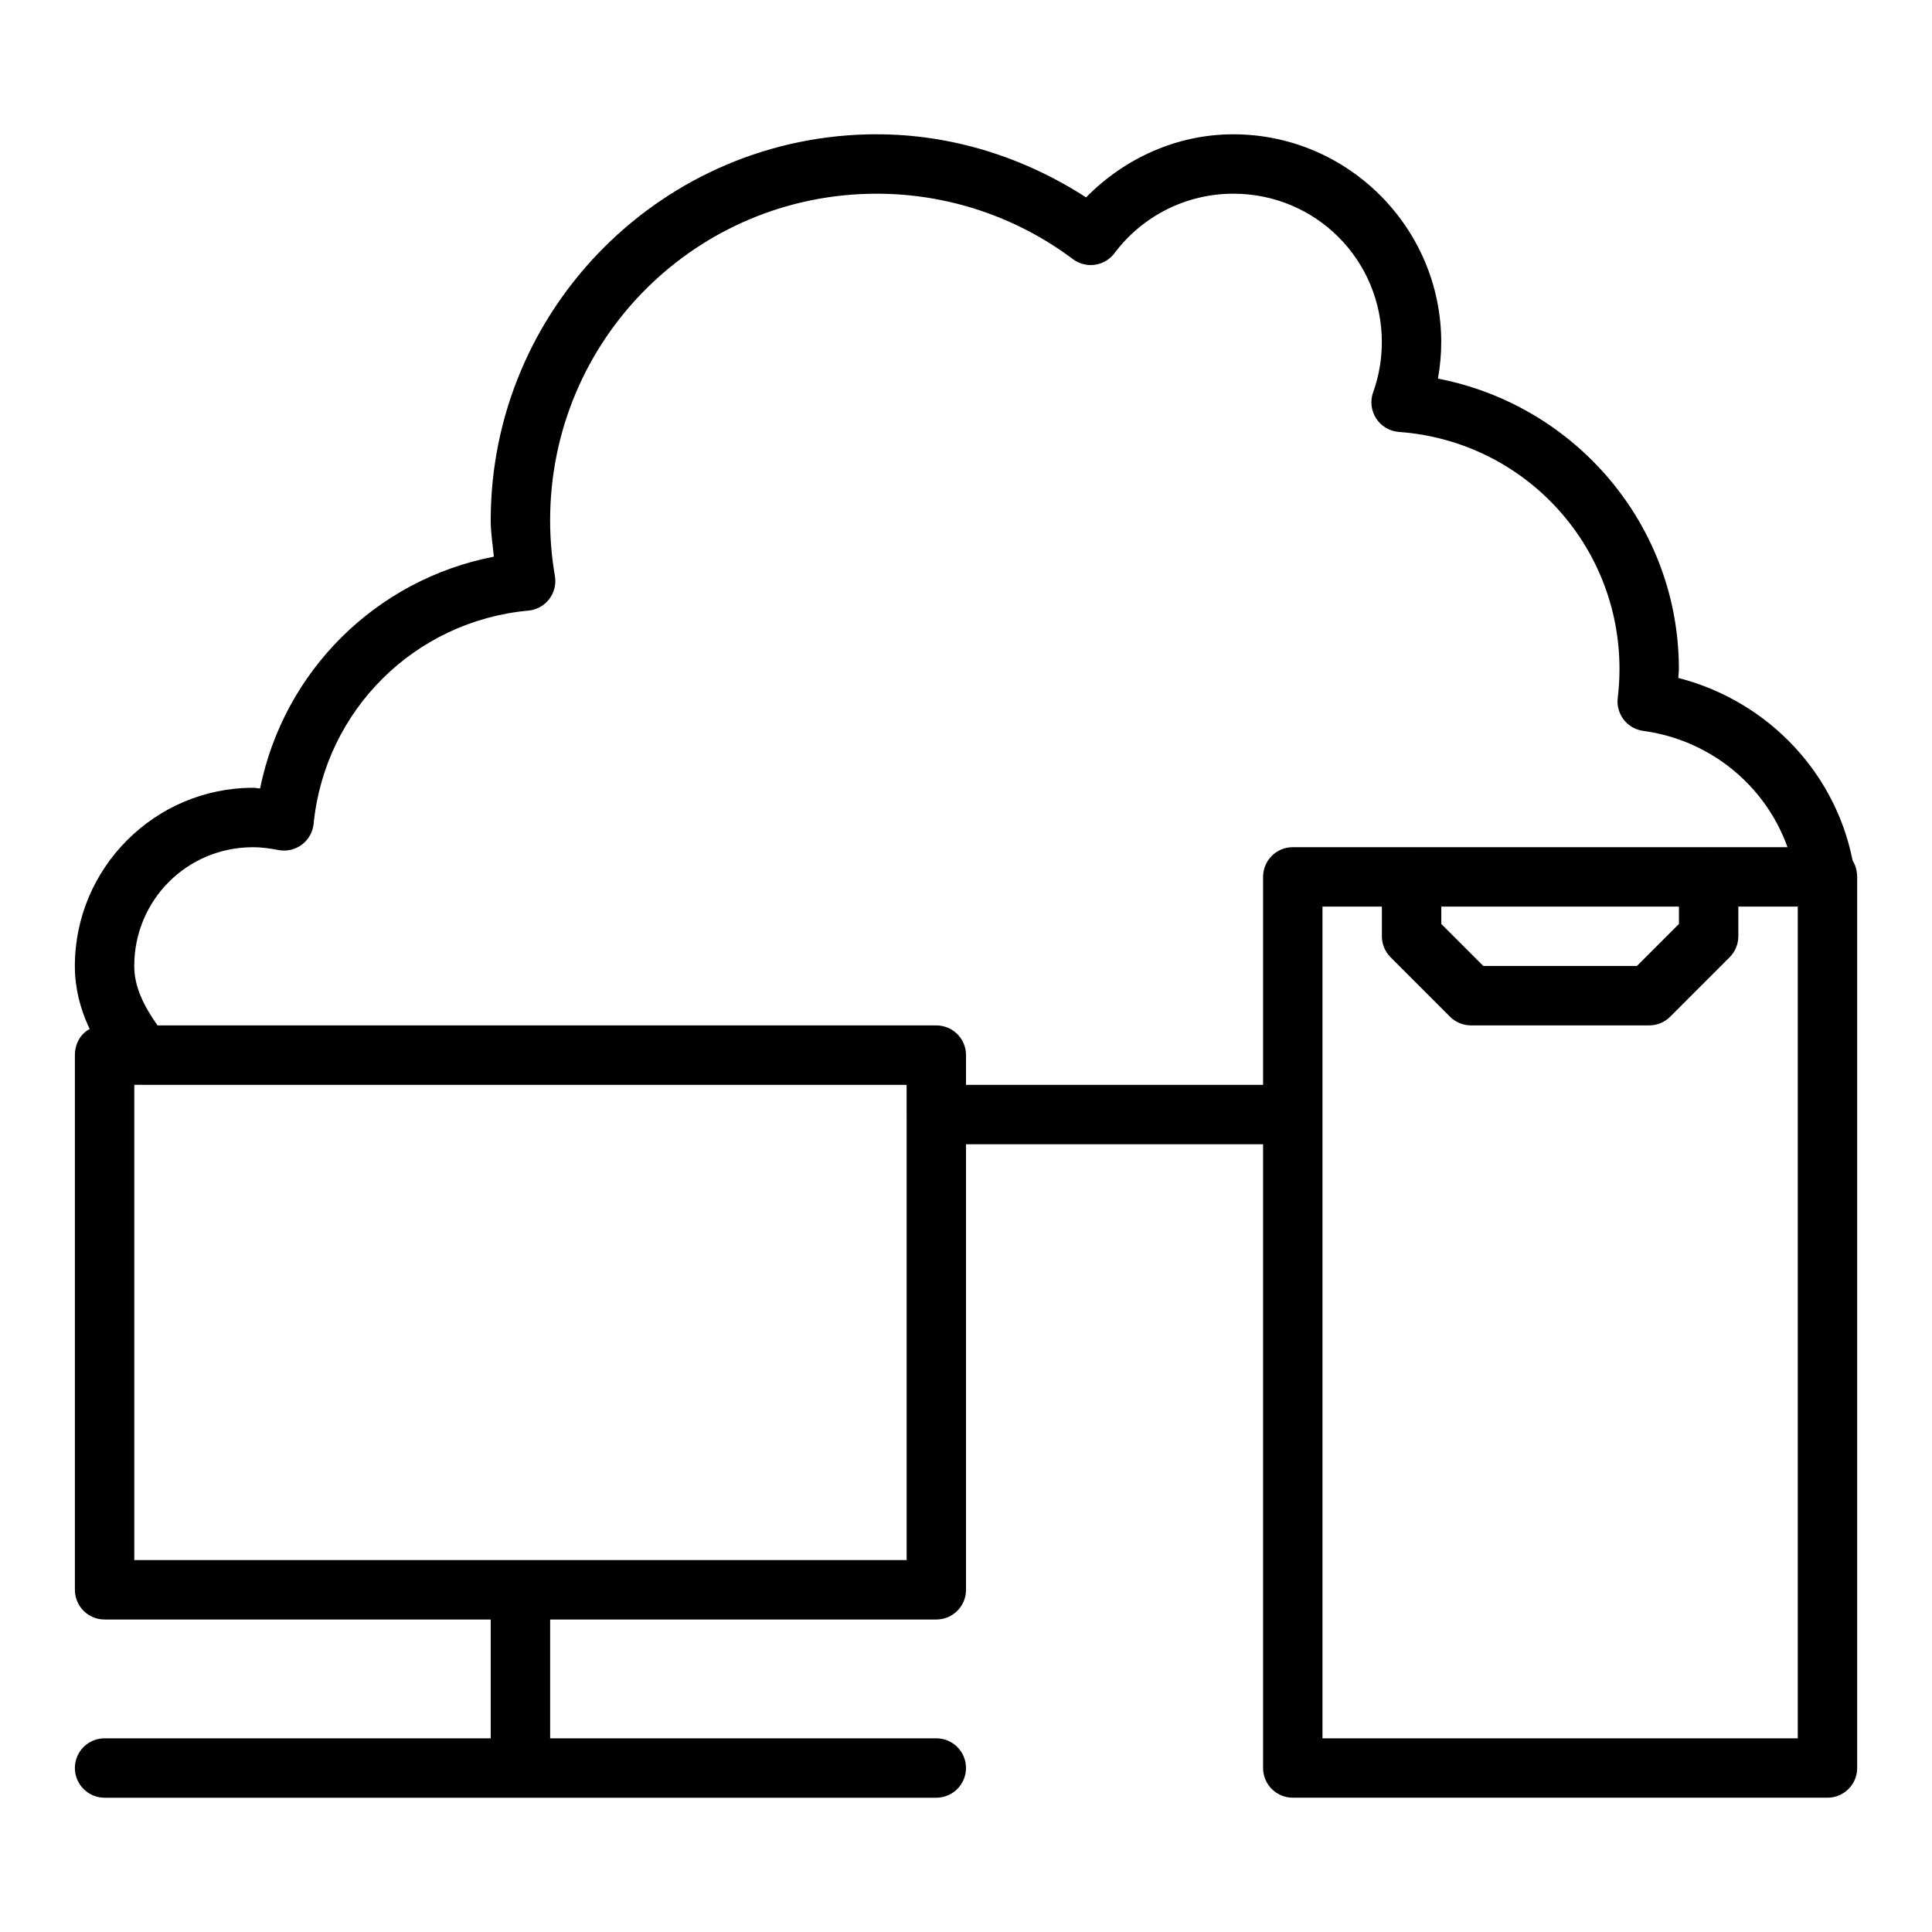
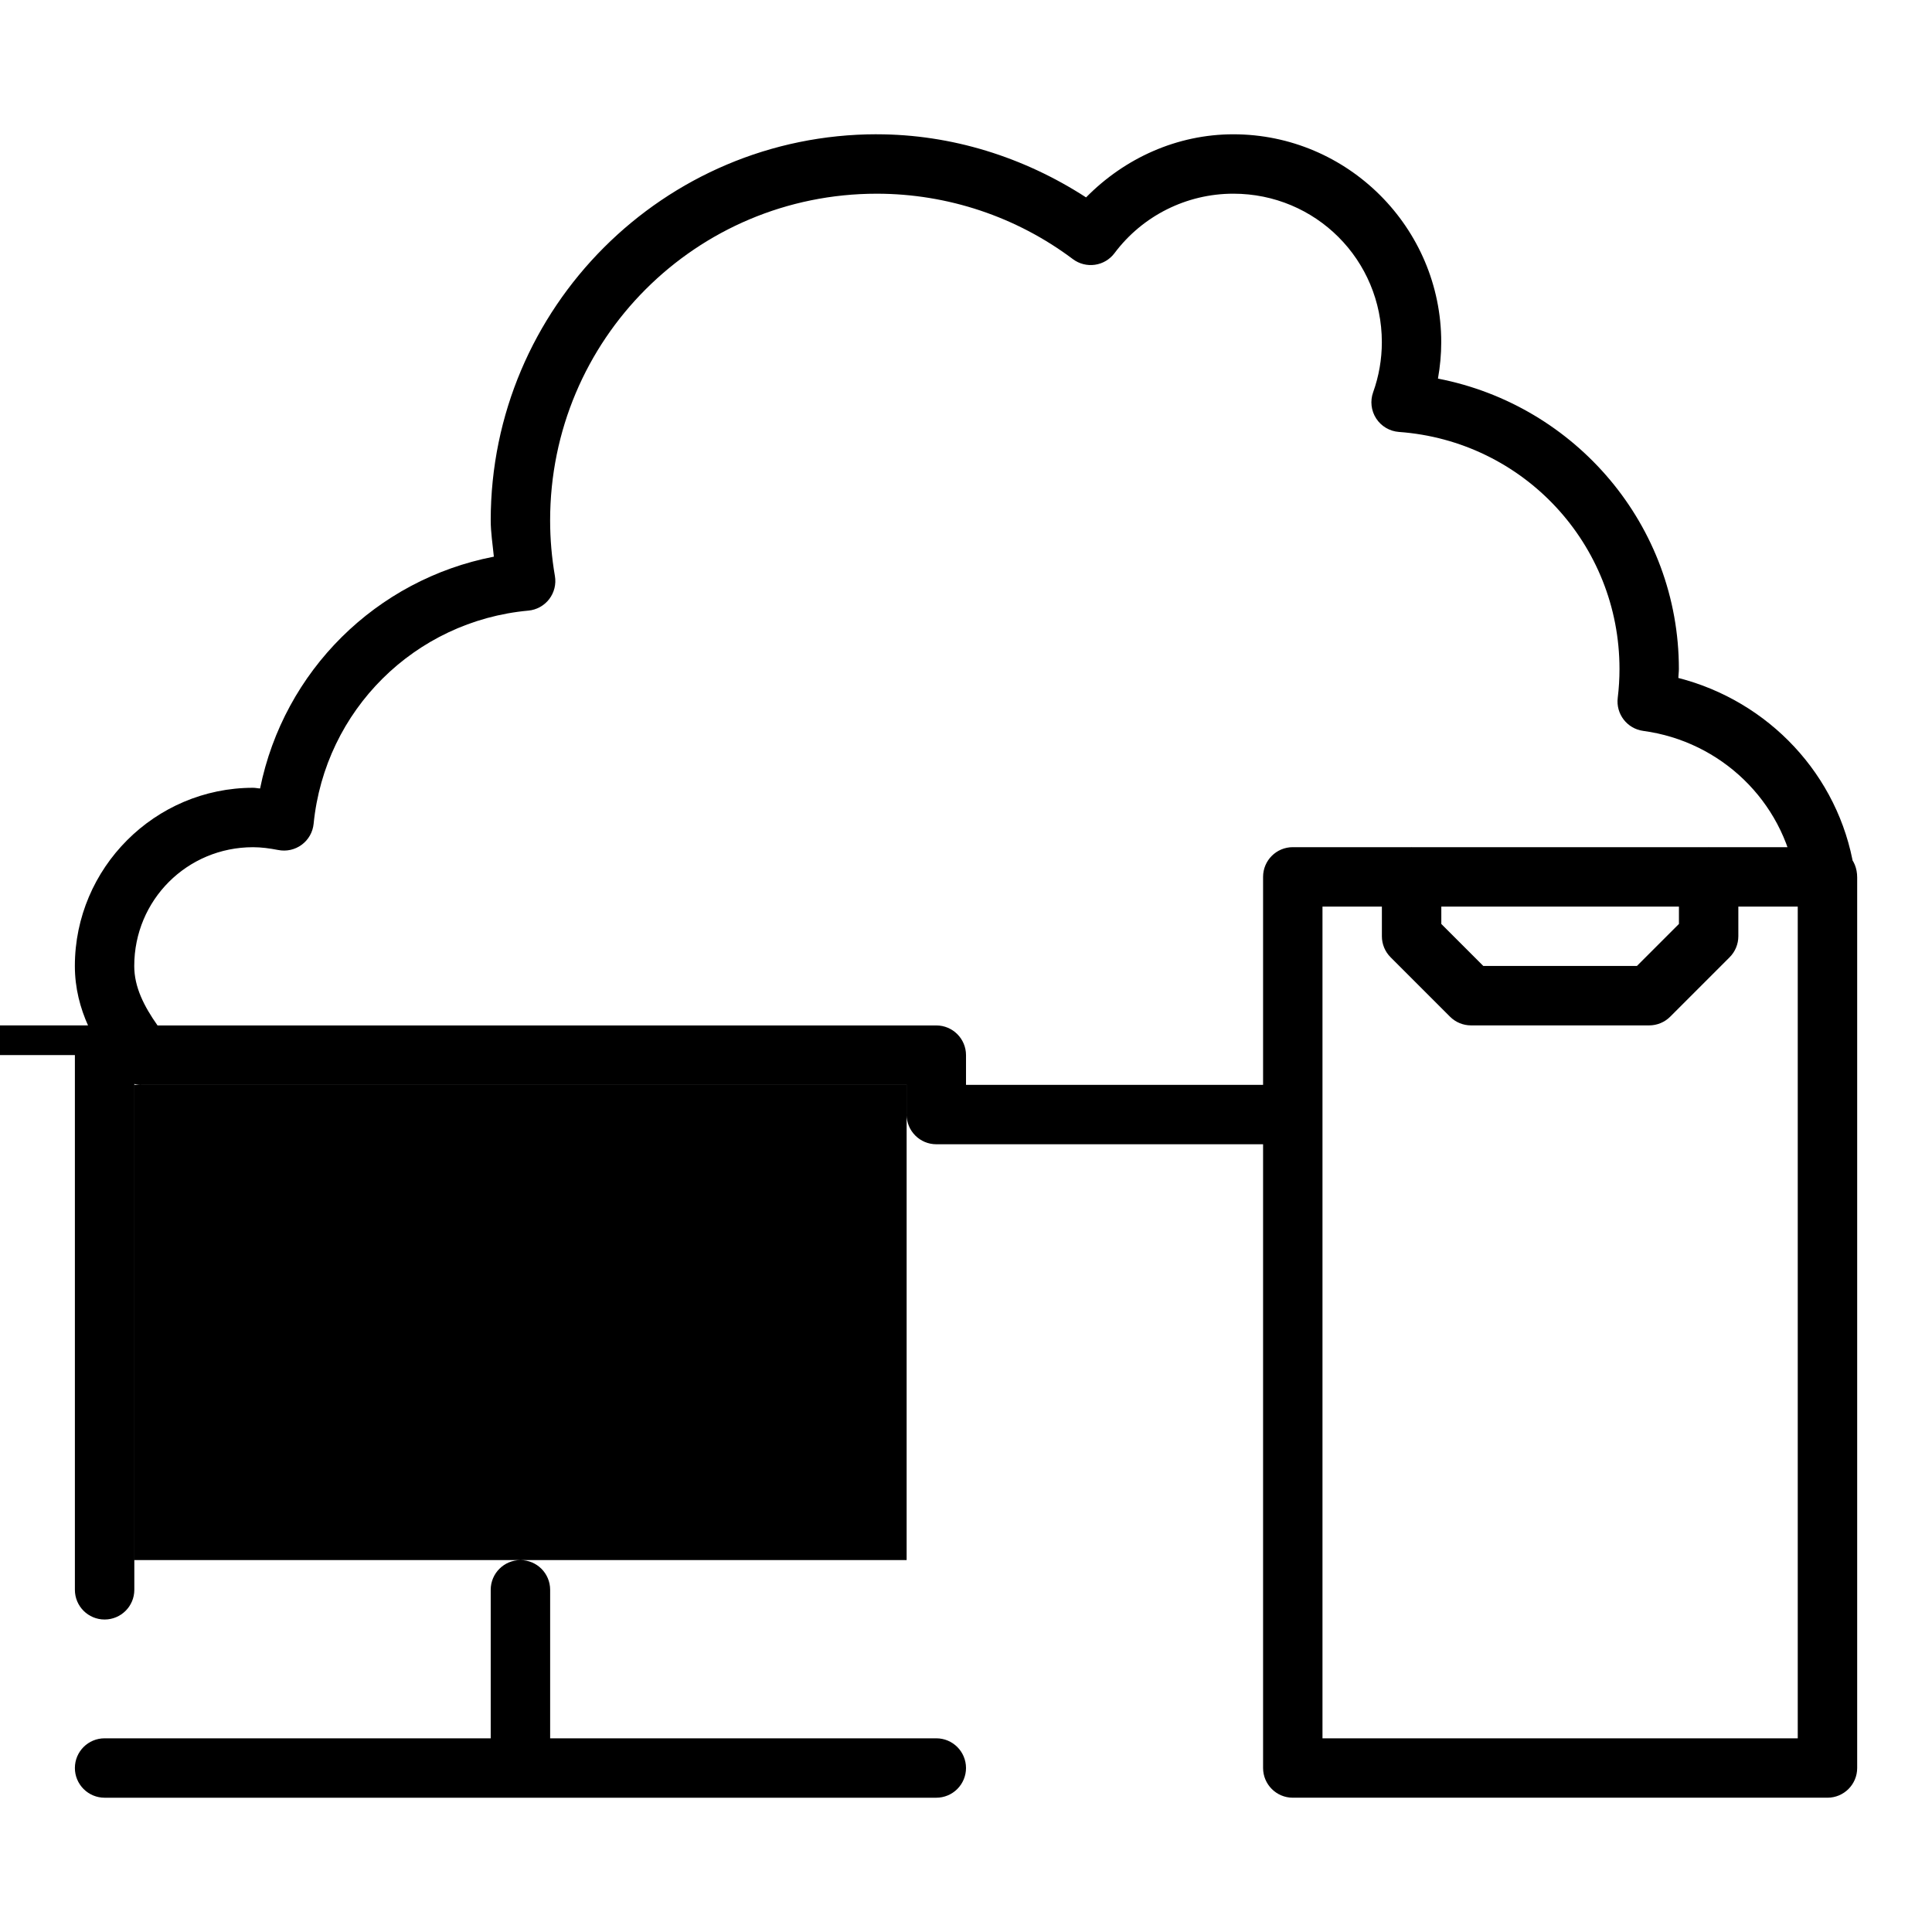
<svg xmlns="http://www.w3.org/2000/svg" fill="#000000" width="800px" height="800px" version="1.1" viewBox="144 144 512 512">
-   <path d="m281.92 557.44c-4.348 0-7.871 3.523-7.875 7.867v41.074c0 2.09 0.832 4.09 2.309 5.566 1.477 1.48 3.477 2.309 5.566 2.309 2.09 0 4.094-0.832 5.57-2.309 1.477-1.477 2.305-3.477 2.305-5.566v-41.074c-0.004-4.344-3.527-7.867-7.875-7.867zm94.465-377.86c-56.426 0-102.34 45.906-102.34 102.33v0.004c0.004 3.219 0.523 6.406 0.832 9.609-31.203 6.051-55.637 30.281-61.953 61.43-0.645-0.027-1.191-0.18-1.855-0.18-25.992 0-47.23 21.238-47.23 47.23 0 11.762 5.68 21.184 11.477 28.504l0.004 0.004c1.492 1.887 3.766 2.988 6.172 2.988h202.77v7.867c0 4.348 3.519 7.871 7.867 7.875h94.465c2.09 0 4.09-0.832 5.566-2.309 1.477-1.477 2.309-3.477 2.309-5.566-0.004-4.348-3.527-7.871-7.875-7.867h-86.59v-7.875c-0.004-4.348-3.527-7.871-7.875-7.871h-206.38c-3.574-5.082-6.172-10.156-6.172-15.746 0-17.484 14.008-31.488 31.488-31.488 2.156 0 4.367 0.297 6.652 0.738h0.008c2.18 0.438 4.445-0.066 6.234-1.387 1.789-1.324 2.934-3.34 3.156-5.555 2.984-30.086 26.801-53.73 56.906-56.496v0.004c2.188-0.203 4.191-1.309 5.527-3.051 1.336-1.746 1.883-3.969 1.508-6.133-0.84-4.863-1.266-9.789-1.266-14.719 0.004-47.91 38.672-86.582 86.586-86.586 18.738 0.008 36.965 6.086 51.949 17.336 1.672 1.254 3.773 1.793 5.844 1.496 2.066-0.293 3.934-1.402 5.188-3.074 7.434-9.926 19.09-15.758 31.488-15.762 21.832 0 39.359 17.527 39.359 39.359 0 4.523-0.781 9.012-2.309 13.273-0.828 2.316-0.527 4.891 0.816 6.953s3.574 3.375 6.031 3.555c33.008 2.387 58.441 29.723 58.441 62.816 0 2.559-0.156 5.113-0.465 7.652-0.523 4.277 2.488 8.18 6.758 8.758 20.613 2.777 37.008 18.621 40.324 38.945 0.699 4.293 4.742 7.203 9.035 6.504 4.289-0.699 7.203-4.746 6.5-9.035-4.035-24.734-22.621-44.312-46.559-50.445 0.023-0.793 0.145-1.582 0.145-2.375 0-38.027-27.34-69.891-63.848-76.957 0.566-3.176 0.871-6.402 0.871-9.641 0-30.34-24.766-55.102-55.105-55.102-14.855 0.004-28.738 6.281-39.02 16.723-16.516-10.699-35.664-16.719-55.441-16.723zm141.7 188.93v-0.004c-4.348 0-7.871 3.523-7.871 7.871v15.746c0 2.086 0.832 4.086 2.305 5.559l15.742 15.746c1.477 1.48 3.481 2.309 5.566 2.312h47.234c2.086-0.004 4.09-0.832 5.566-2.312l15.742-15.746c1.473-1.473 2.305-3.473 2.309-5.559v-15.746c-0.004-4.348-3.523-7.867-7.871-7.871-4.344 0-7.871 3.523-7.871 7.871v12.48l-11.133 11.133h-40.711l-11.129-11.133v-12.48h-0.004c0-4.348-3.527-7.871-7.875-7.871zm-31.488 0c-4.344 0.004-7.867 3.523-7.867 7.867v236.16c0 4.344 3.523 7.871 7.867 7.875h141.7c4.348 0 7.875-3.523 7.875-7.875v-236c0-4.914-3.496-8.027-7.875-8.027zm7.875 15.742h125.95v220.42h-125.95zm-322.75 220.42h-0.004c-4.348-0.004-7.871 3.519-7.871 7.867-0.004 2.086 0.828 4.09 2.305 5.566 1.477 1.477 3.481 2.309 5.566 2.309h220.41c2.09 0 4.09-0.832 5.566-2.309 1.477-1.477 2.309-3.481 2.309-5.566-0.004-4.348-3.527-7.871-7.875-7.867zm-7.875-181.06v141.7c0 4.352 3.523 7.875 7.875 7.875h220.41c4.348 0 7.875-3.523 7.875-7.875v-141.7c-0.004-4.344-3.527-7.867-7.875-7.867h-220.26c-5.301 0-8.023 3.809-8.023 7.867zm15.742 7.875h204.68v125.95h-204.68z" />
+   <path d="m281.92 557.44c-4.348 0-7.871 3.523-7.875 7.867v41.074c0 2.09 0.832 4.09 2.309 5.566 1.477 1.48 3.477 2.309 5.566 2.309 2.09 0 4.094-0.832 5.57-2.309 1.477-1.477 2.305-3.477 2.305-5.566v-41.074c-0.004-4.344-3.527-7.867-7.875-7.867zm94.465-377.86c-56.426 0-102.34 45.906-102.34 102.33v0.004c0.004 3.219 0.523 6.406 0.832 9.609-31.203 6.051-55.637 30.281-61.953 61.43-0.645-0.027-1.191-0.18-1.855-0.18-25.992 0-47.23 21.238-47.23 47.23 0 11.762 5.68 21.184 11.477 28.504l0.004 0.004c1.492 1.887 3.766 2.988 6.172 2.988h202.77v7.867c0 4.348 3.519 7.871 7.867 7.875h94.465c2.09 0 4.09-0.832 5.566-2.309 1.477-1.477 2.309-3.477 2.309-5.566-0.004-4.348-3.527-7.871-7.875-7.867h-86.59v-7.875c-0.004-4.348-3.527-7.871-7.875-7.871h-206.38c-3.574-5.082-6.172-10.156-6.172-15.746 0-17.484 14.008-31.488 31.488-31.488 2.156 0 4.367 0.297 6.652 0.738h0.008c2.18 0.438 4.445-0.066 6.234-1.387 1.789-1.324 2.934-3.34 3.156-5.555 2.984-30.086 26.801-53.73 56.906-56.496v0.004c2.188-0.203 4.191-1.309 5.527-3.051 1.336-1.746 1.883-3.969 1.508-6.133-0.84-4.863-1.266-9.789-1.266-14.719 0.004-47.91 38.672-86.582 86.586-86.586 18.738 0.008 36.965 6.086 51.949 17.336 1.672 1.254 3.773 1.793 5.844 1.496 2.066-0.293 3.934-1.402 5.188-3.074 7.434-9.926 19.09-15.758 31.488-15.762 21.832 0 39.359 17.527 39.359 39.359 0 4.523-0.781 9.012-2.309 13.273-0.828 2.316-0.527 4.891 0.816 6.953s3.574 3.375 6.031 3.555c33.008 2.387 58.441 29.723 58.441 62.816 0 2.559-0.156 5.113-0.465 7.652-0.523 4.277 2.488 8.18 6.758 8.758 20.613 2.777 37.008 18.621 40.324 38.945 0.699 4.293 4.742 7.203 9.035 6.504 4.289-0.699 7.203-4.746 6.5-9.035-4.035-24.734-22.621-44.312-46.559-50.445 0.023-0.793 0.145-1.582 0.145-2.375 0-38.027-27.34-69.891-63.848-76.957 0.566-3.176 0.871-6.402 0.871-9.641 0-30.34-24.766-55.102-55.105-55.102-14.855 0.004-28.738 6.281-39.02 16.723-16.516-10.699-35.664-16.719-55.441-16.723zm141.7 188.93v-0.004c-4.348 0-7.871 3.523-7.871 7.871v15.746c0 2.086 0.832 4.086 2.305 5.559l15.742 15.746c1.477 1.48 3.481 2.309 5.566 2.312h47.234c2.086-0.004 4.09-0.832 5.566-2.312l15.742-15.746c1.473-1.473 2.305-3.473 2.309-5.559v-15.746c-0.004-4.348-3.523-7.867-7.871-7.871-4.344 0-7.871 3.523-7.871 7.871v12.48l-11.133 11.133h-40.711l-11.129-11.133v-12.48h-0.004c0-4.348-3.527-7.871-7.875-7.871zm-31.488 0c-4.344 0.004-7.867 3.523-7.867 7.867v236.16c0 4.344 3.523 7.871 7.867 7.875h141.7c4.348 0 7.875-3.523 7.875-7.875v-236c0-4.914-3.496-8.027-7.875-8.027zm7.875 15.742h125.95v220.42h-125.95zm-322.75 220.42h-0.004c-4.348-0.004-7.871 3.519-7.871 7.867-0.004 2.086 0.828 4.09 2.305 5.566 1.477 1.477 3.481 2.309 5.566 2.309h220.41c2.09 0 4.09-0.832 5.566-2.309 1.477-1.477 2.309-3.481 2.309-5.566-0.004-4.348-3.527-7.871-7.875-7.867zm-7.875-181.06v141.7c0 4.352 3.523 7.875 7.875 7.875c4.348 0 7.875-3.523 7.875-7.875v-141.7c-0.004-4.344-3.527-7.867-7.875-7.867h-220.26c-5.301 0-8.023 3.809-8.023 7.867zm15.742 7.875h204.68v125.95h-204.68z" />
</svg>